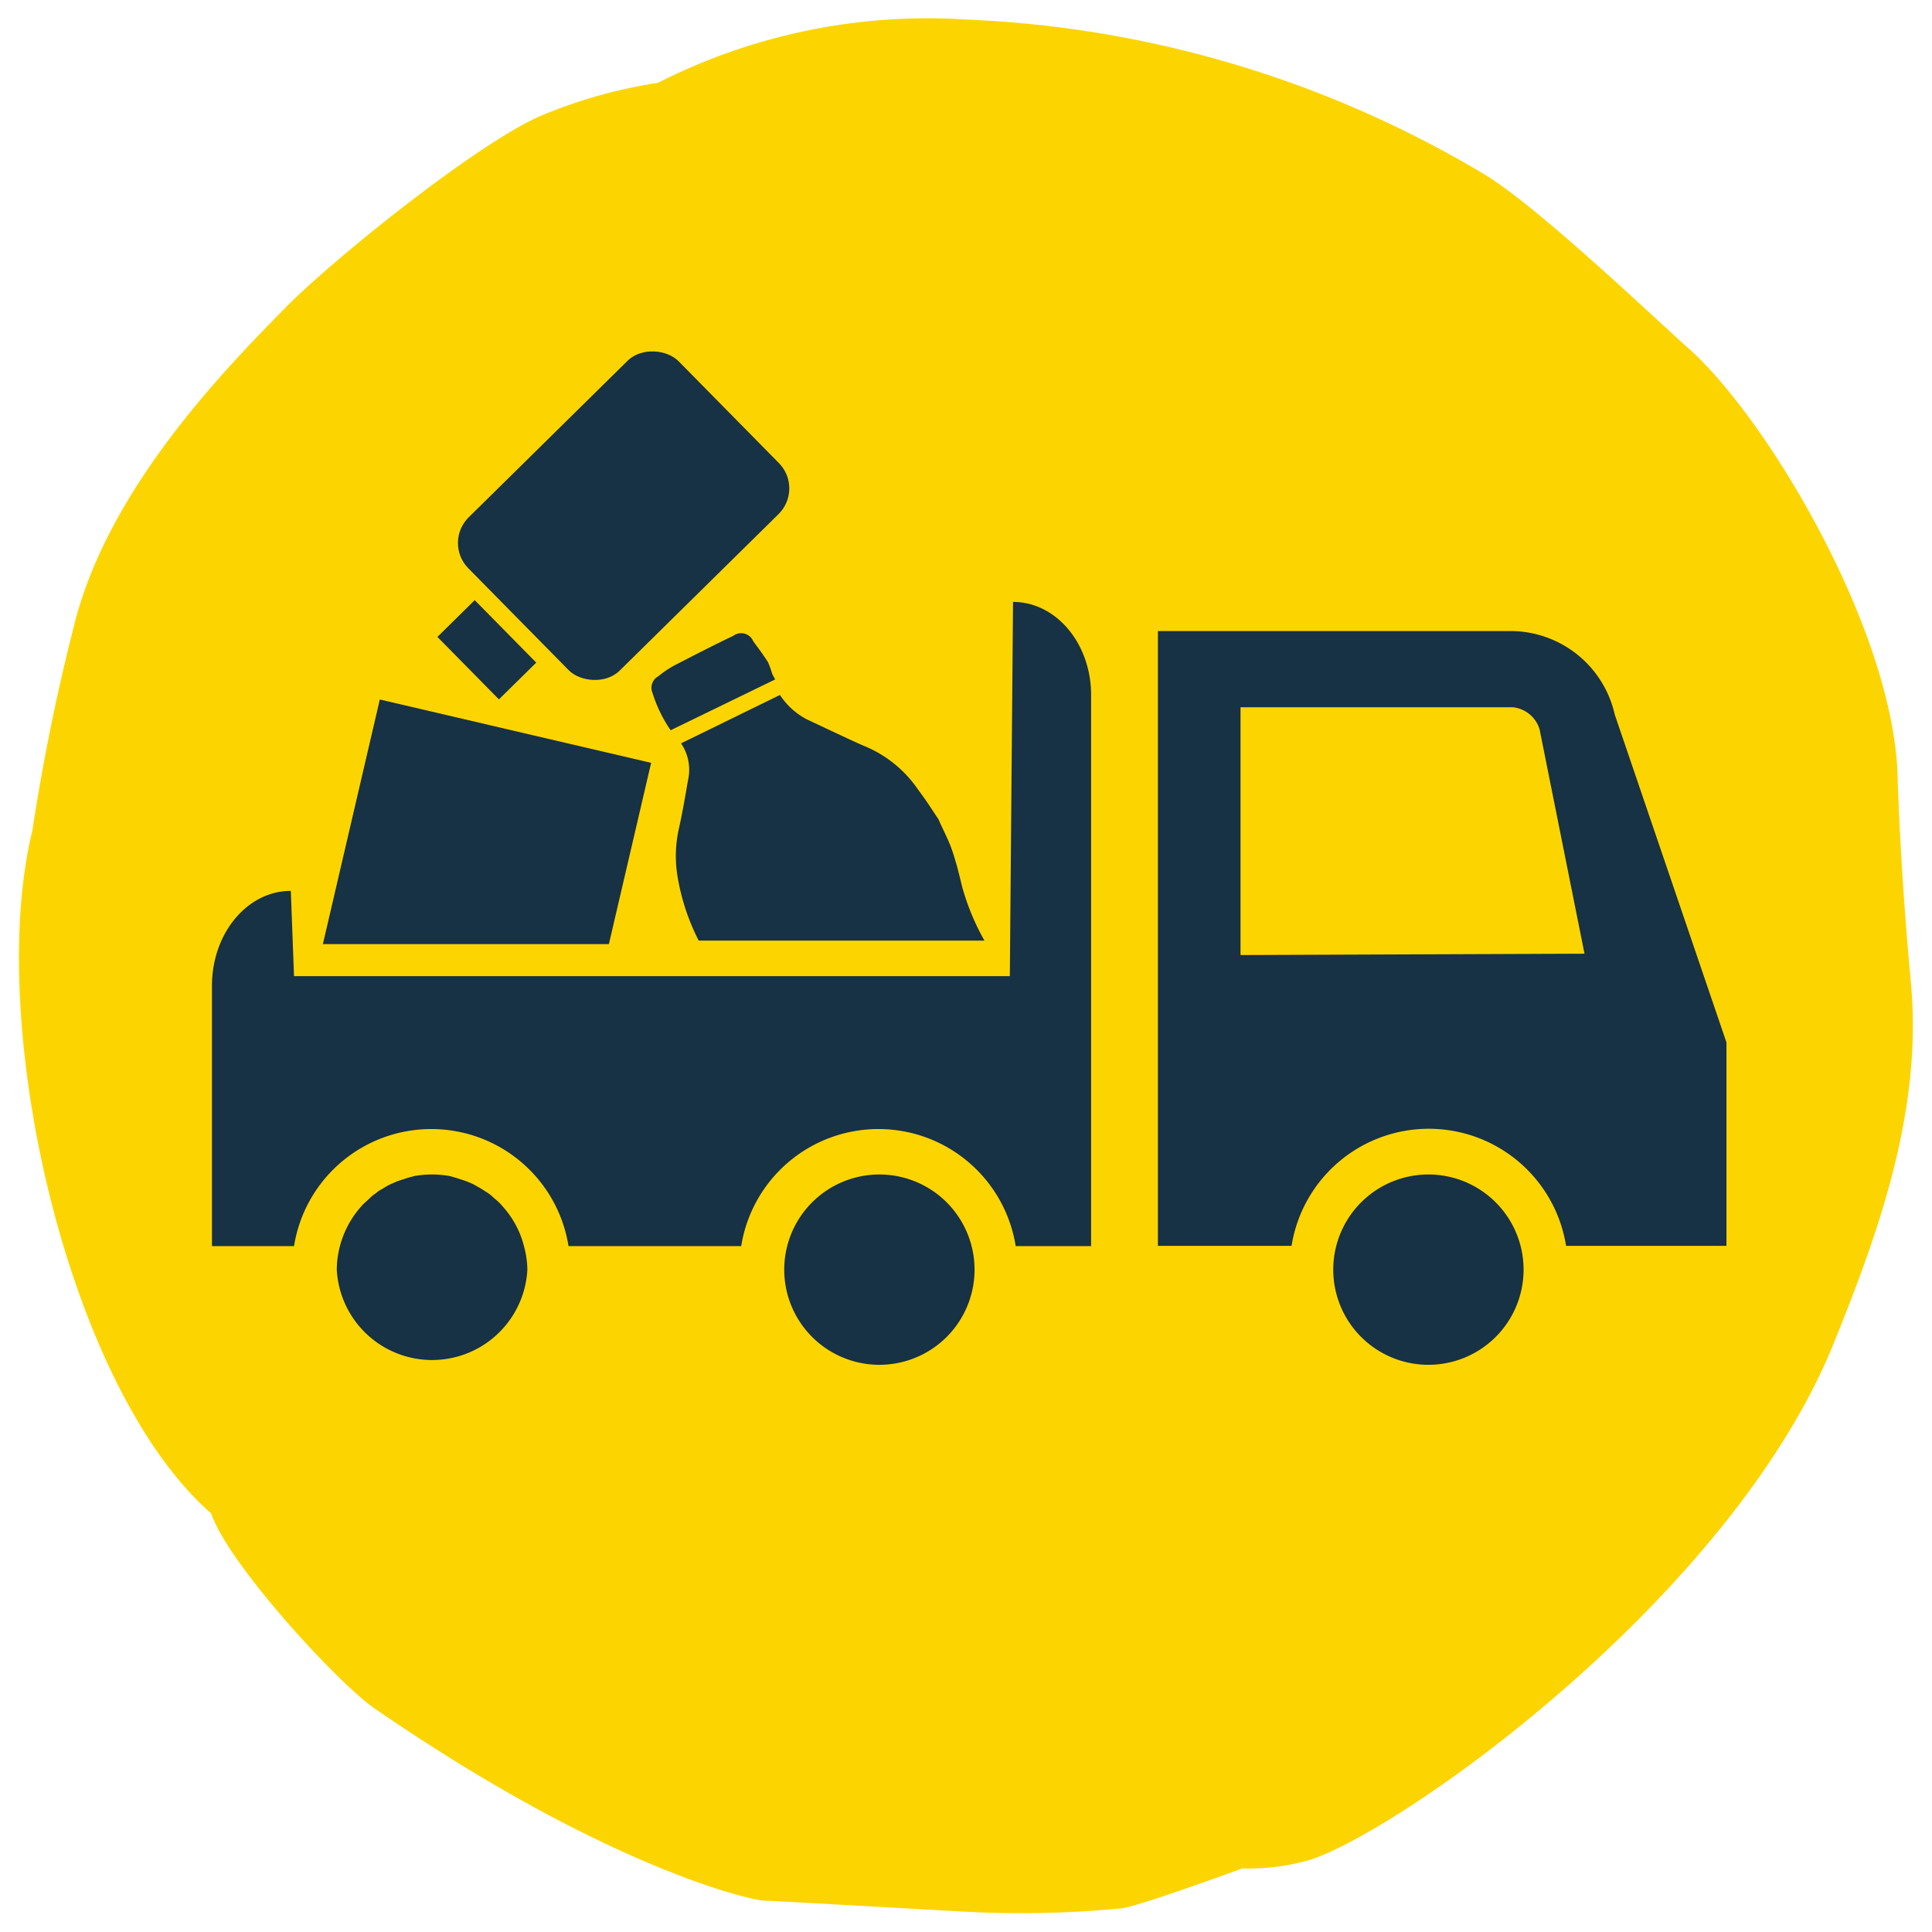
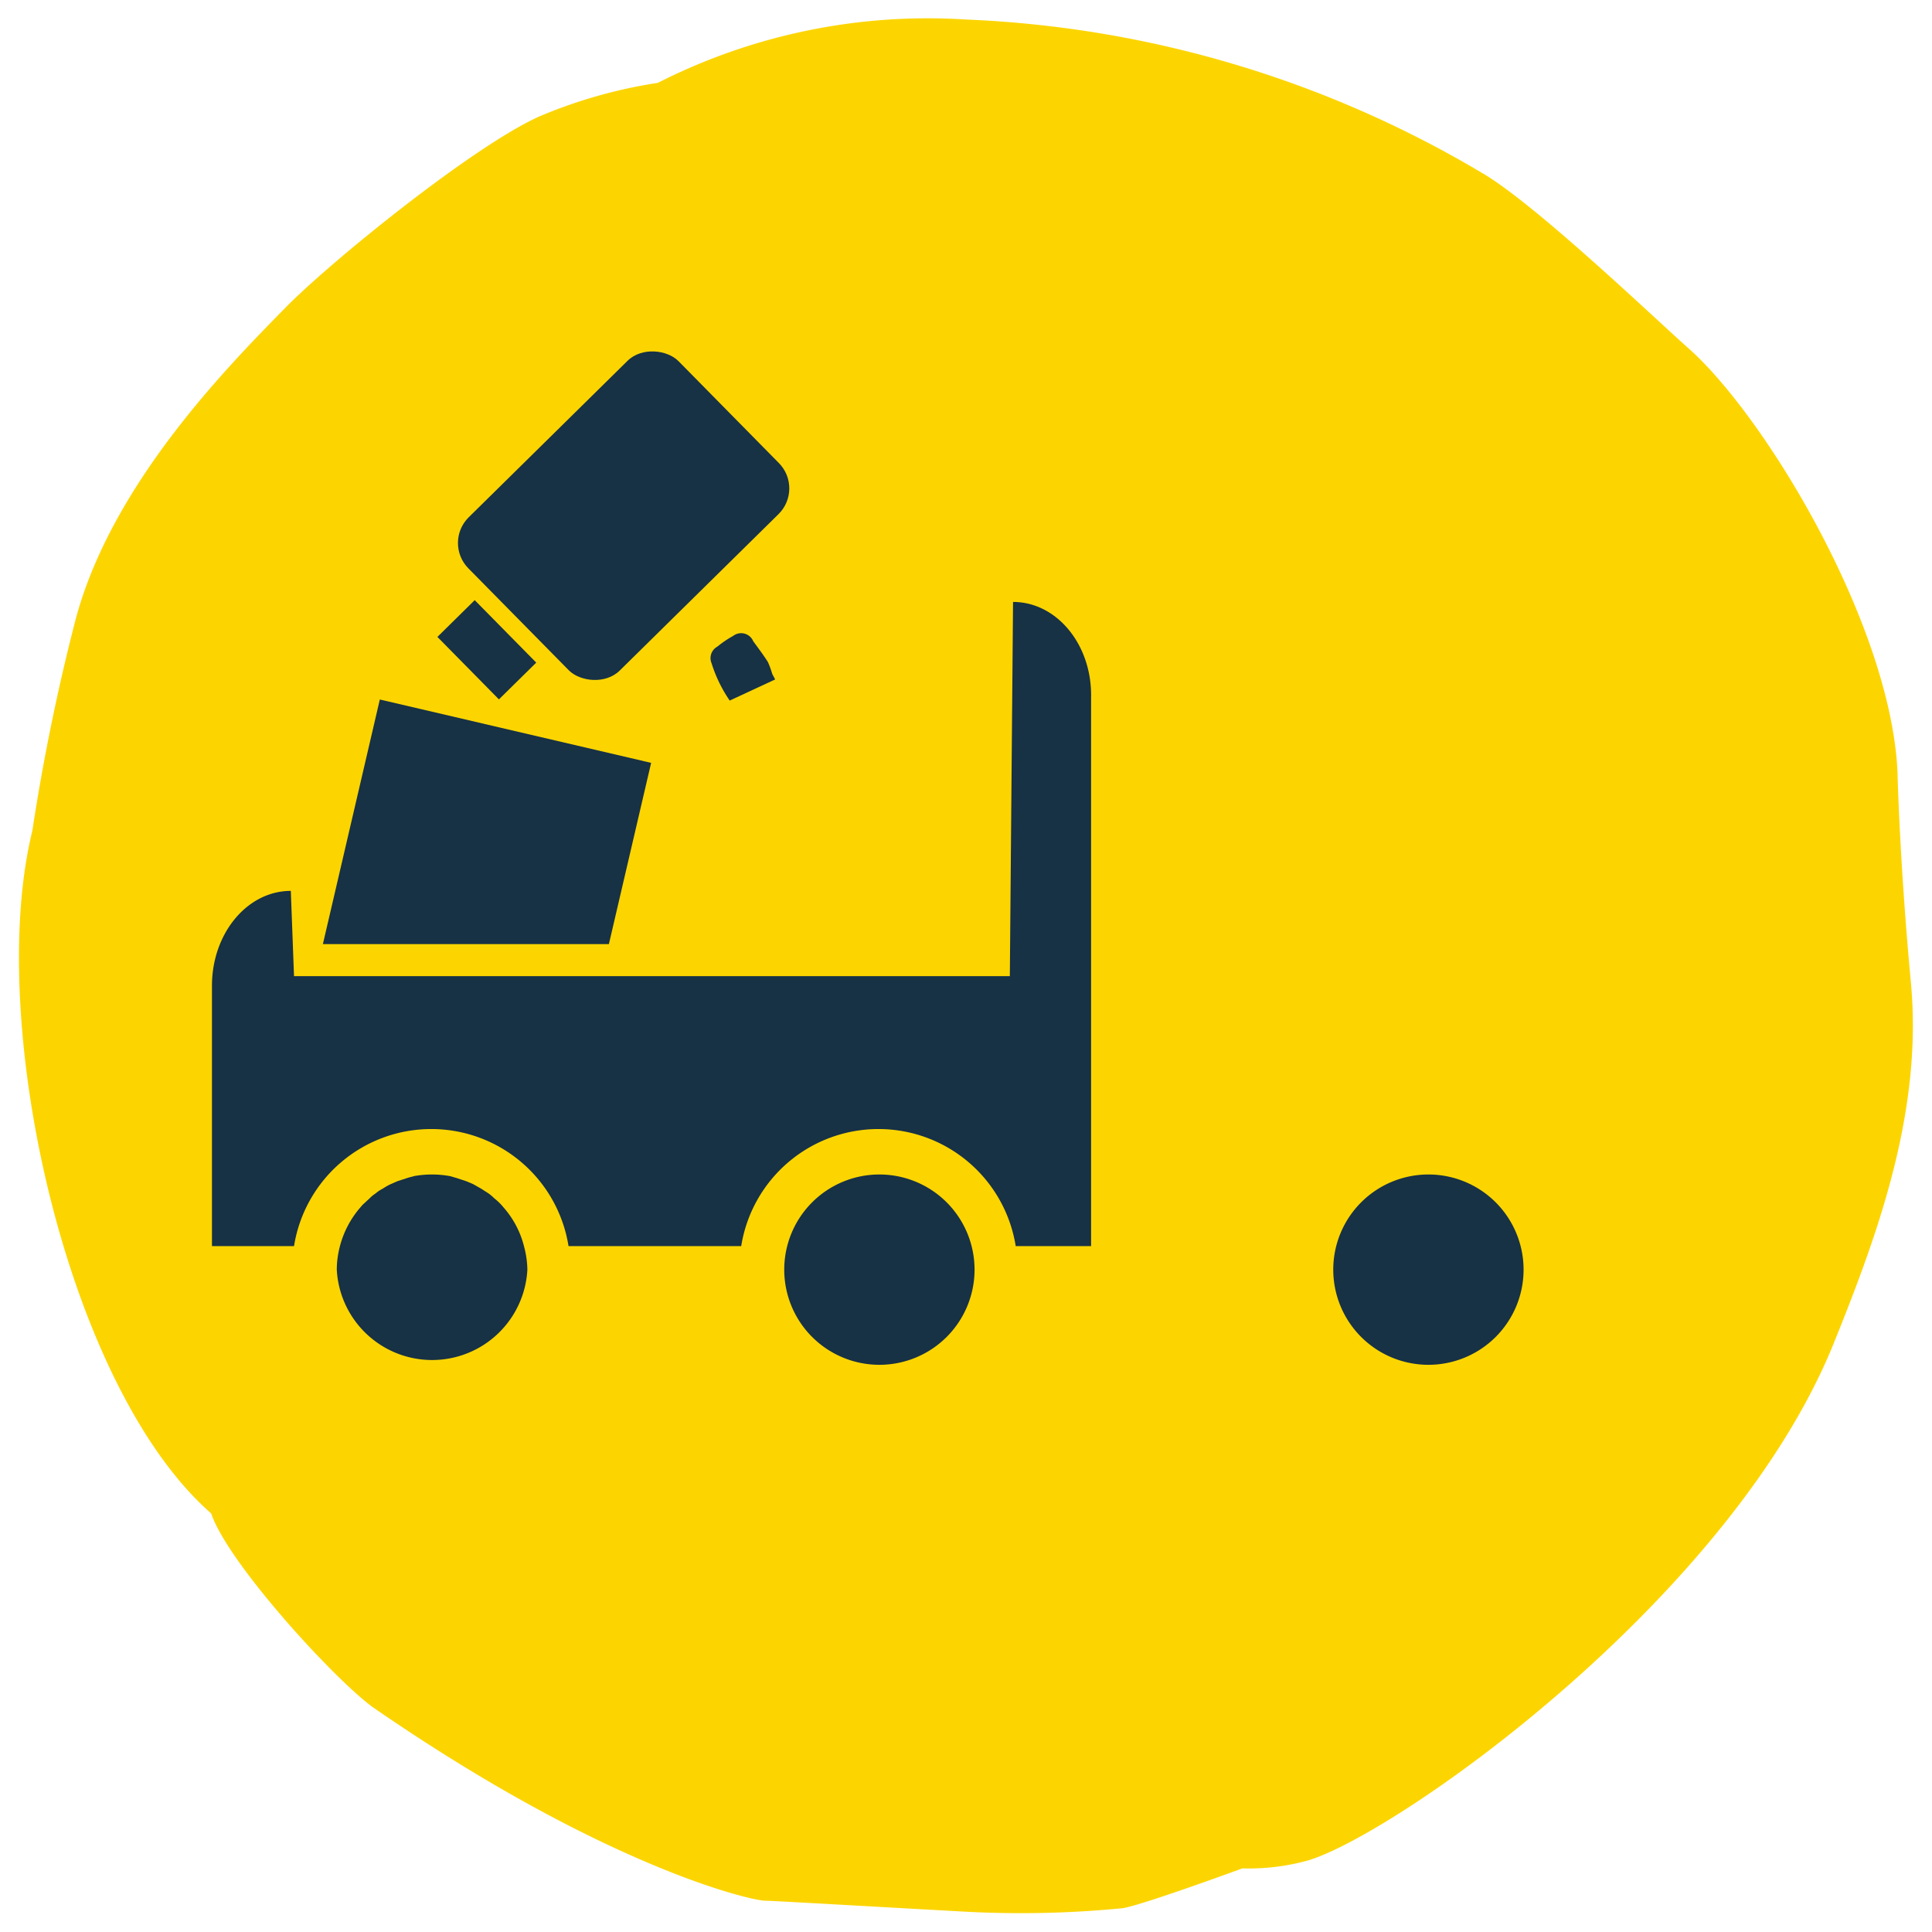
<svg xmlns="http://www.w3.org/2000/svg" viewBox="0 0 72.28 72.28">
  <defs>
    <style>.cls-1{fill:#fcd500;}.cls-2{fill:#173145;}</style>
  </defs>
  <g id="Core_Blue" data-name="Core Blue">
    <path class="cls-1" d="M24.61,3.1a18.49,18.49,0,0,0-4.44,1.26c-2.49,1.12-7.85,5.47-9.5,7.16-2.16,2.2-6.49,6.59-7.84,11.65a79.12,79.12,0,0,0-1.62,7.91C-.55,38.24,2.49,51.89,7.9,56.62c.64,1.9,4.77,6.38,6.12,7.3,8.71,6,14.19,7.21,14.62,7.19.27,0,4,.22,7.48.41A39.1,39.1,0,0,0,42,71.39c.72-.11,4.48-1.49,4.48-1.49a8.26,8.26,0,0,0,2.5-.31c3.41-1.07,15.87-9.87,19.67-19.45,1.61-4,3.29-8.59,2.84-13.38-.43-4.63-.5-7.86-.5-7.86-.24-5.49-4.91-13.28-7.81-15.86C62,12,57.63,7.81,55.58,6.55A41,41,0,0,0,36.13.73,22.3,22.3,0,0,0,24.61,3.1Z" />
    <path class="cls-2" d="M32.9,43.94a3.56,3.56,0,1,0,3.56,3.56A3.56,3.56,0,0,0,32.9,43.94Z" />
    <path class="cls-2" d="M53.46,43.94A3.56,3.56,0,1,0,57,47.5,3.56,3.56,0,0,0,53.46,43.94Z" />
-     <path class="cls-2" d="M60.41,26.73a4,4,0,0,0-3.81-3.12H43.32v23h5a5.2,5.2,0,0,1,10.27,0h6V39Zm-14,9V26.46H56.6a1.17,1.17,0,0,1,1,.83l1.68,8.39Z" />
    <path class="cls-2" d="M19.61,46.65h0a3.48,3.48,0,0,0-.73-1.43l-.12-.14a2.16,2.16,0,0,0-.27-.25,1.68,1.68,0,0,0-.21-.18L18,44.47l-.3-.17-.26-.11-.4-.13L16.83,44a3.77,3.77,0,0,0-1.34,0l-.22.06-.4.13-.25.11a2.14,2.14,0,0,0-.3.17,1.27,1.27,0,0,0-.27.18,1.24,1.24,0,0,0-.22.18l-.27.25-.12.14a3.6,3.6,0,0,0-.73,1.43h0a3.48,3.48,0,0,0-.11.85,3.57,3.57,0,0,0,7.13,0,3.49,3.49,0,0,0-.12-.85Z" />
    <path class="cls-2" d="M37.9,22.52l-.12,14H11l-.12-3.19c-1.63,0-2.95,1.59-2.95,3.55v9.74H11a5.2,5.2,0,0,1,10.27,0h6.46a5.2,5.2,0,0,1,10.27,0h2.82V26.07C40.85,24.11,39.53,22.52,37.9,22.52Z" />
    <rect class="cls-2" x="17.81" y="15.27" width="11.04" height="8.05" rx="1.35" transform="translate(-6.83 21.92) rotate(-44.57)" />
    <rect class="cls-2" x="17.23" y="22.67" width="1.96" height="3.28" transform="translate(-11.82 19.77) rotate(-44.57)" />
    <polygon class="cls-2" points="24.36 28.54 14.21 26.17 12.08 35.32 22.78 35.32 24.36 28.54" />
-     <path class="cls-2" d="M28.89,25.21a3.29,3.29,0,0,0-.16-.44c-.17-.27-.36-.52-.55-.78a.49.49,0,0,0-.75-.2c-.74.35-1.47.73-2.21,1.11a3.83,3.83,0,0,0-.59.4.49.49,0,0,0-.22.62,5.19,5.19,0,0,0,.68,1.4L29,25.42Z" />
-     <path class="cls-2" d="M29.18,26l-3.7,1.81,0,0,0,0a1.76,1.76,0,0,1,.26,1.38c-.1.58-.2,1.17-.33,1.76a4.7,4.7,0,0,0-.07,1.79,8.2,8.2,0,0,0,.8,2.45H36.83A8.93,8.93,0,0,1,36,33.19c-.11-.45-.22-.91-.37-1.35s-.32-.73-.52-1.19c-.21-.31-.46-.71-.75-1.09a4.51,4.51,0,0,0-2-1.64c-.26-.1-1.69-.78-2.16-1A2.67,2.67,0,0,1,29.18,26Z" />
+     <path class="cls-2" d="M28.89,25.21a3.29,3.29,0,0,0-.16-.44c-.17-.27-.36-.52-.55-.78a.49.49,0,0,0-.75-.2a3.83,3.83,0,0,0-.59.4.49.49,0,0,0-.22.62,5.19,5.19,0,0,0,.68,1.4L29,25.42Z" />
  </g>
</svg>